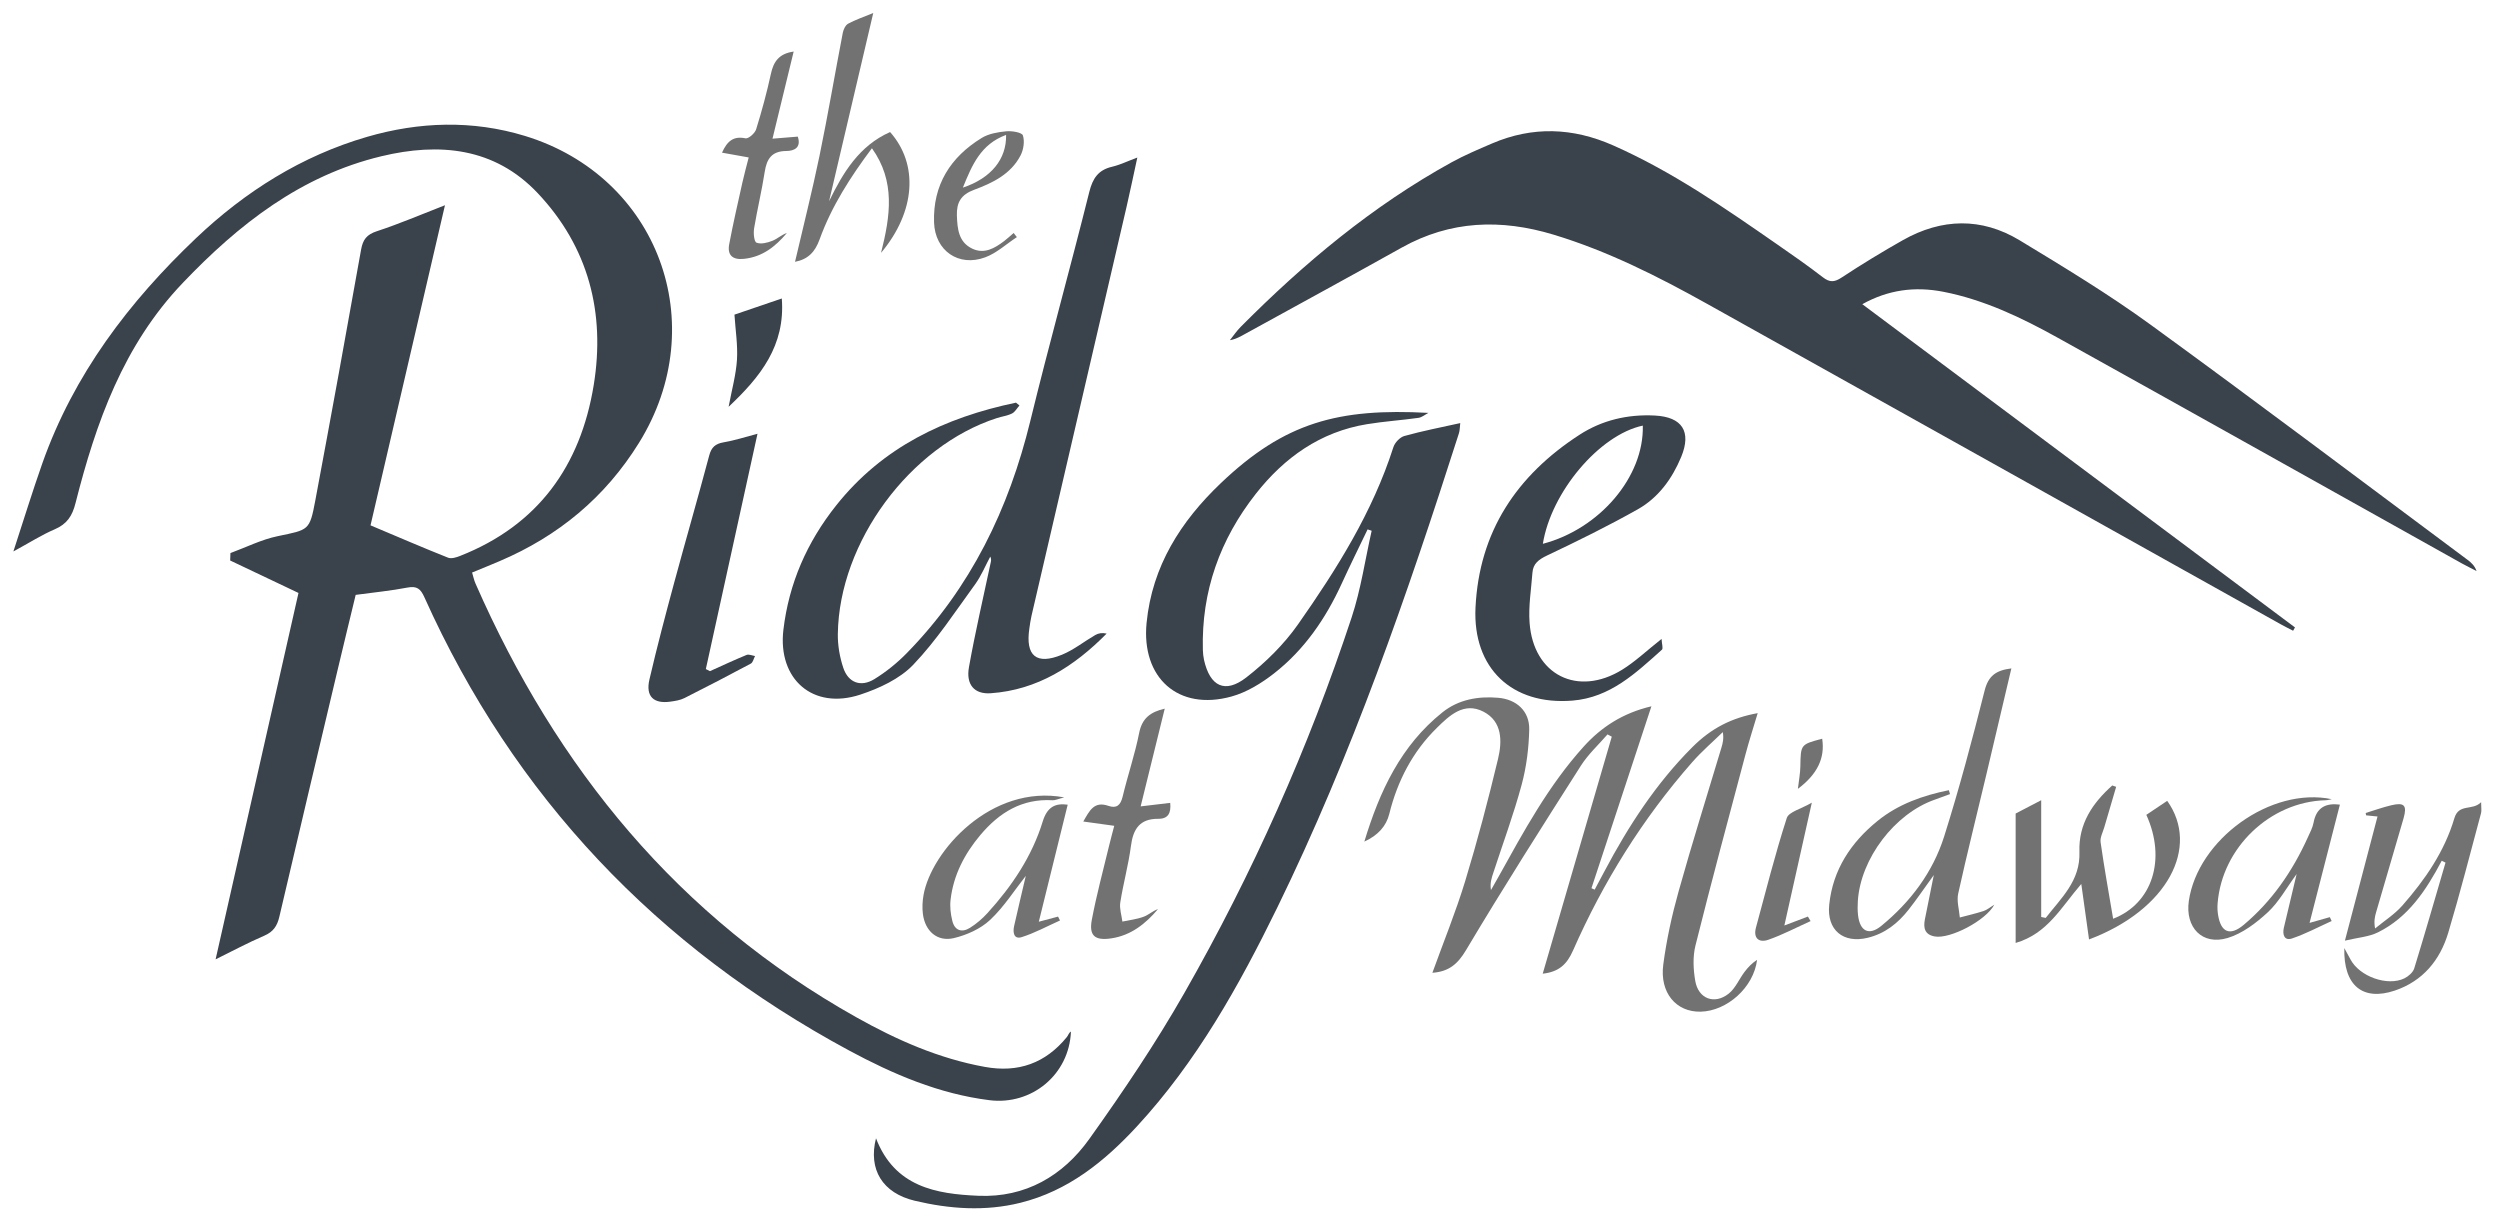
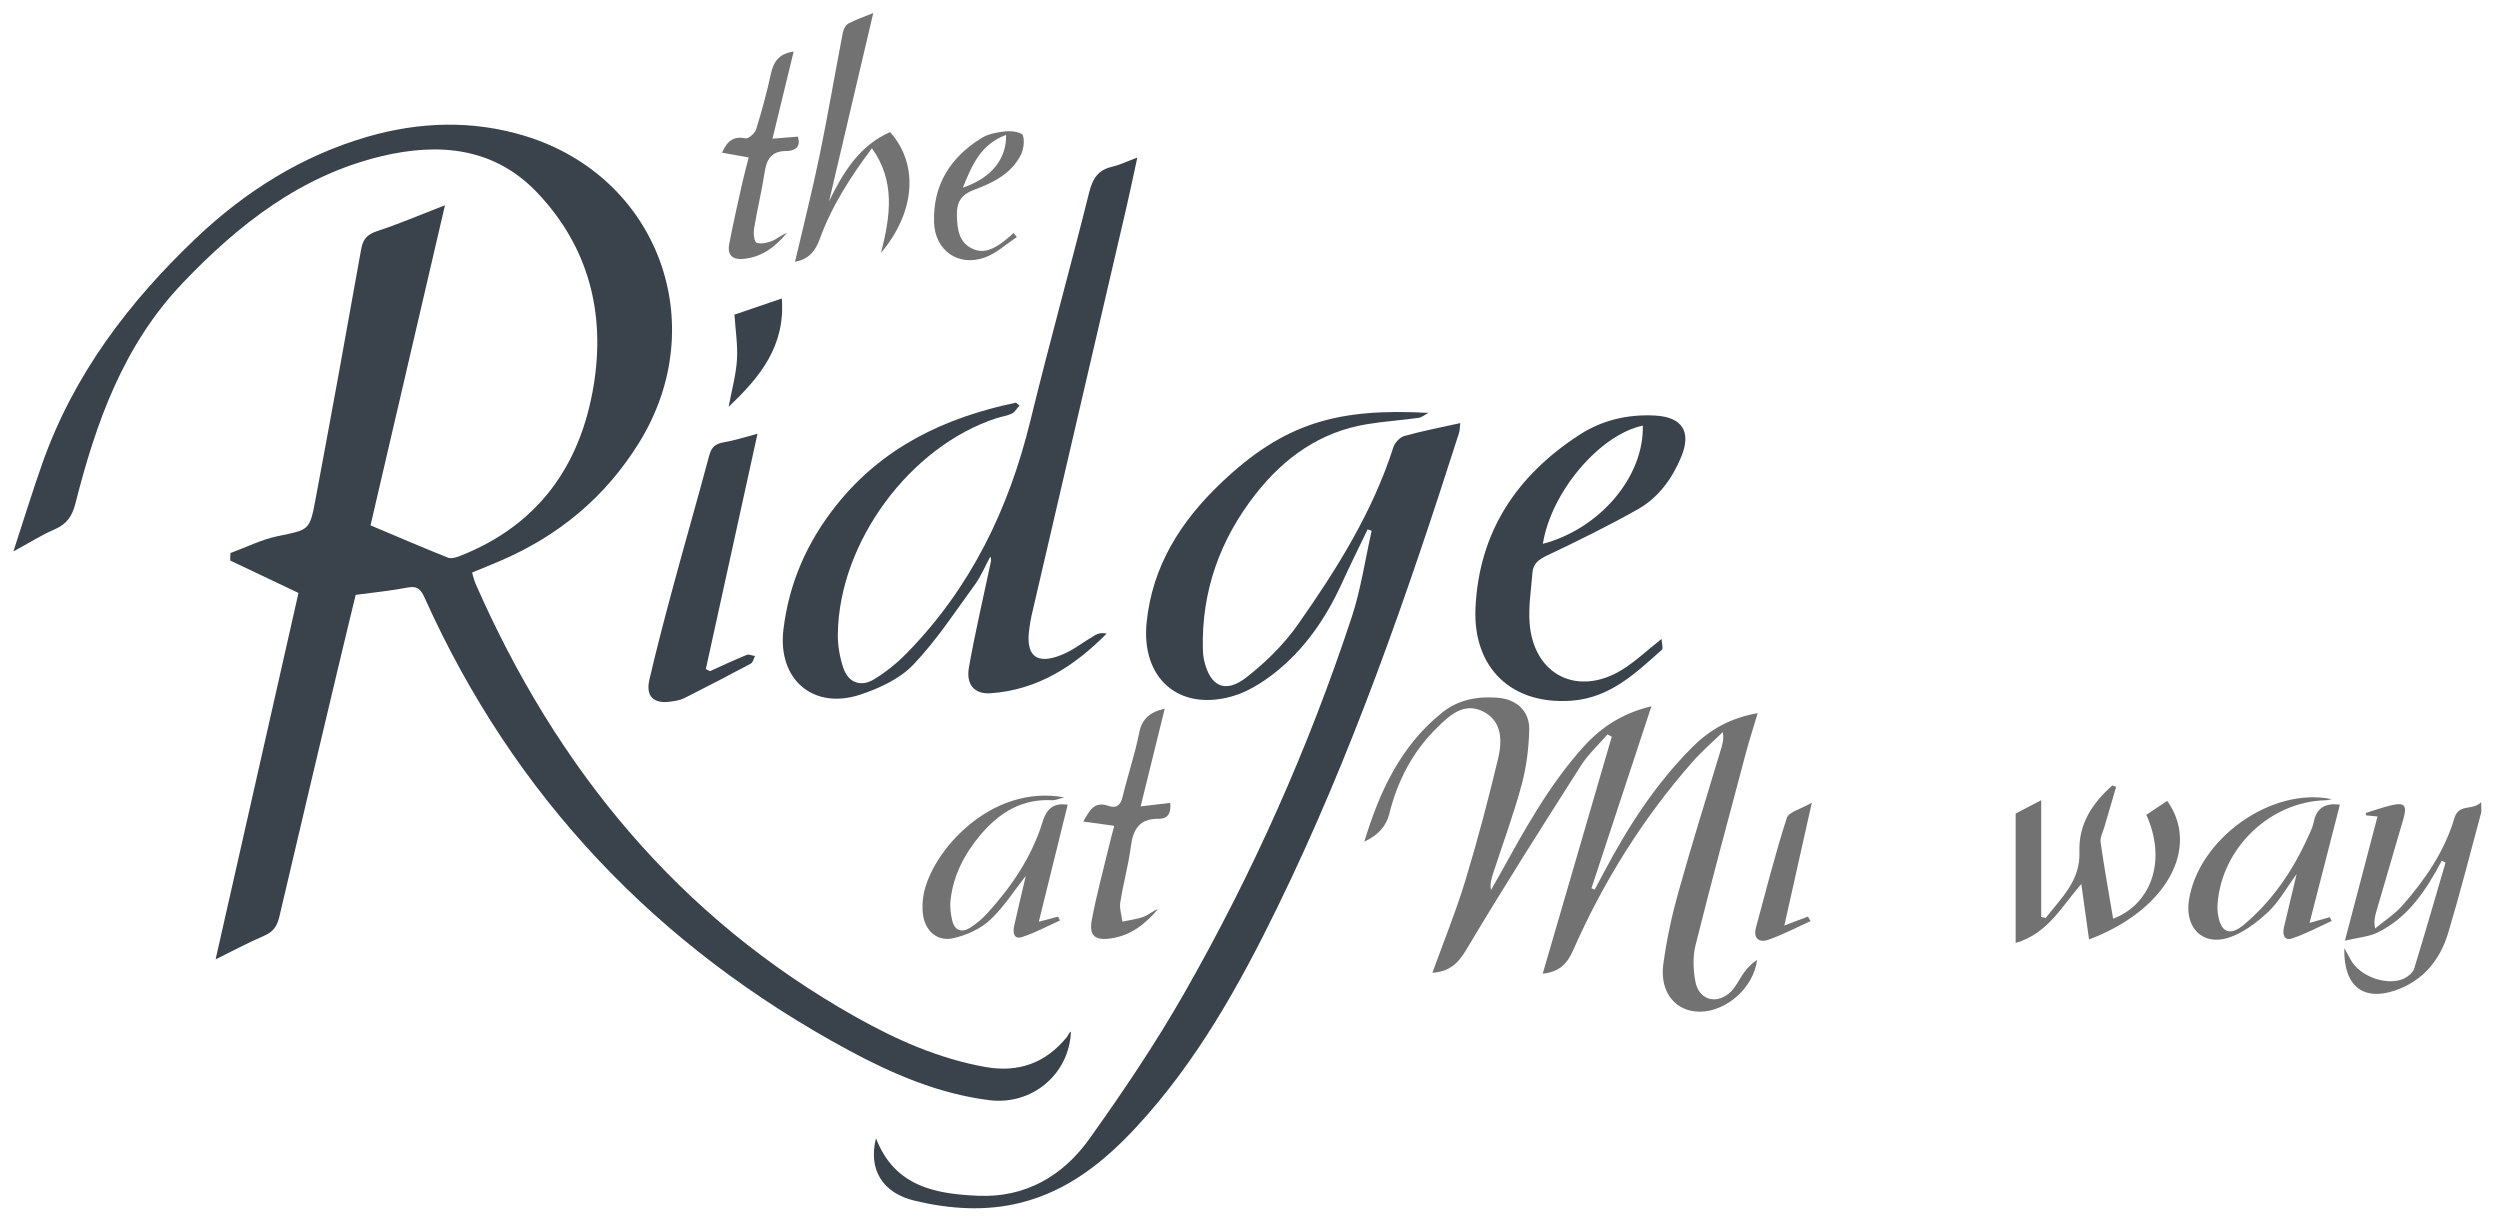
<svg xmlns="http://www.w3.org/2000/svg" id="Layer_4" data-name="Layer 4" viewBox="0 0 497 244.14">
  <defs>
    <style>
      .cls-1, .cls-2 {
        fill: #727272;
      }

      .cls-3, .cls-4 {
        fill: #3a424b;
      }

      .cls-4, .cls-2 {
        fill-rule: evenodd;
      }
    </style>
  </defs>
  <path class="cls-3" d="m59.34,117.88c-4.97-2.36-9.28-4.41-13.58-6.45.02-.49.03-.99.05-1.48,3.13-1.15,6.17-2.69,9.4-3.36,6.17-1.29,6.34-1.06,7.47-7.08,3.11-16.6,6.14-33.22,9.1-49.86.36-2.04,1.12-3.02,3.16-3.69,4.43-1.45,8.73-3.3,13.52-5.16-5.01,21.53-9.96,42.82-14.8,63.64,5.46,2.3,10.41,4.44,15.42,6.43.66.26,1.66-.06,2.41-.36,15.48-6.11,23.92-17.9,26.54-33.94,2.34-14.37-1.02-27.46-11.14-38.18-8.59-9.1-19.6-10.08-31.06-7.33-16,3.84-28.37,13.52-39.51,25.2-11.8,12.37-17.24,27.73-21.31,43.77-.65,2.56-1.69,4.14-4.12,5.19-2.61,1.12-5.03,2.67-8.23,4.41,2.04-6.25,3.79-11.94,5.77-17.56,6.23-17.61,17.2-32.06,30.58-44.76,9.75-9.25,20.97-16.32,33.95-20.1,10.38-3.02,20.97-3.37,31.39-.19,26.51,8.1,37.32,37.4,22.69,61-6.72,10.85-16.04,18.56-27.71,23.53-1.75.75-3.51,1.46-5.48,2.27.24.78.38,1.51.67,2.17,16.13,36.75,40.35,66.42,75.74,86.26,8.02,4.5,16.37,8.19,25.52,9.85,6.64,1.21,12.05-.72,16.3-5.92.3-.36.4-.88.82-1.1-.34,8.57-7.81,14.68-16.19,13.64-10.02-1.25-19.17-5.17-27.93-9.89-38.17-20.59-66.58-50.41-84.41-90.09-.75-1.67-1.48-2.3-3.37-1.93-3.27.63-6.59.95-10.29,1.45-1.16,4.81-2.4,9.88-3.6,14.95-3.88,16.35-7.76,32.69-11.58,49.05-.42,1.81-1.19,2.98-2.98,3.75-3.32,1.43-6.52,3.15-9.69,4.71,5.53-24.47,11.05-48.88,16.48-72.85Z" />
-   <path class="cls-3" d="m370.22,60.47c28.82,21.53,57.42,42.89,86.02,64.26l-.37.66c-.83-.43-1.67-.84-2.49-1.3-38.02-21.24-76.02-42.5-114.05-63.71-9.76-5.44-19.71-10.47-30.48-13.73-10.45-3.16-20.49-2.84-30.2,2.58-10.33,5.78-20.73,11.43-31.1,17.14-.91.5-1.8,1.04-3.05,1.26.71-.89,1.35-1.85,2.15-2.65,12.58-12.66,26.18-24.03,41.88-32.69,2.59-1.43,5.33-2.58,8.04-3.75,8.1-3.48,16.1-3.19,24.16.38,11.7,5.18,22.13,12.41,32.57,19.66,3.06,2.12,6.12,4.25,9.07,6.53,1.37,1.06,2.3,1.02,3.75.06,3.98-2.62,8.06-5.11,12.21-7.45,7.69-4.33,15.59-4.53,23.17.05,8.81,5.34,17.66,10.69,25.98,16.74,21.18,15.39,42.08,31.17,63.09,46.8.72.54,1.39,1.15,1.77,2.21-.97-.5-1.96-.98-2.92-1.51-26.76-14.95-53.49-29.95-80.29-44.84-7.18-3.99-14.59-7.55-22.76-9.16-5.72-1.12-11.03-.39-16.14,2.46Z" />
  <path class="cls-3" d="m271.88,105.24c-1.72,3.58-3.48,7.13-5.13,10.74-3.19,6.97-7.43,13.18-13.49,17.91-2.5,1.95-5.43,3.75-8.45,4.58-10.58,2.92-17.94-3.71-16.87-14.64,1.11-11.29,6.8-20.18,14.71-27.73,12.76-12.18,23.45-14.98,41.32-14.02-.66.34-1.3.9-1.99.99-3.4.48-6.85.7-10.24,1.26-9.26,1.52-16.41,6.63-22.06,13.81-7.13,9.06-10.86,19.41-10.55,31.07.02.66.09,1.34.23,1.99,1.18,5.25,4.16,6.76,8.4,3.48,3.86-3,7.51-6.59,10.31-10.59,7.68-10.95,14.8-22.28,18.93-35.18.29-.91,1.29-1.98,2.17-2.23,3.57-1,7.22-1.7,11.13-2.57-.1.82-.08,1.46-.27,2.04-10.27,32.11-21.28,63.95-36.12,94.3-7.61,15.56-16.04,30.65-27.9,43.49-6.43,6.96-13.67,12.81-23.14,15.17-7.03,1.75-14.08,1.24-21-.4-6.44-1.53-9.29-6.22-7.72-12.42,3.73,9.67,11.92,11.07,20.37,11.43,9.33.4,16.8-3.96,22.04-11.3,6.7-9.39,13.18-19,18.89-29.01,13.56-23.76,24.68-48.68,33.26-74.68,1.84-5.57,2.68-11.47,3.98-17.22-.27-.09-.55-.18-.82-.27Z" />
  <path class="cls-3" d="m202.67,80.6c-.49.55-.87,1.29-1.48,1.6-.92.46-2.01.59-3,.91-17.26,5.57-31.39,24.66-31.63,42.94-.03,2.25.38,4.6,1.09,6.73,1,2.97,3.51,3.88,6.19,2.22,2.33-1.44,4.53-3.21,6.44-5.17,12.71-12.98,20.29-28.67,24.56-46.2,3.71-15.2,7.92-30.29,11.71-45.47.68-2.72,1.79-4.37,4.53-5.01,1.56-.37,3.04-1.09,5.02-1.83-.75,3.43-1.39,6.56-2.11,9.67-6.3,27.15-12.62,54.3-18.93,81.45-.19.84-.31,1.69-.43,2.54-.79,5.41,1.4,7.27,6.49,5.18,2.35-.96,4.4-2.63,6.63-3.92.62-.36,1.38-.48,2.25-.28-6.42,6.5-13.75,11.21-23.04,11.86-3.27.23-4.95-1.72-4.33-5.19,1.24-6.95,2.85-13.83,4.31-20.73.08-.36.18-.72-.07-1.25-.99,1.84-1.79,3.82-3,5.49-3.97,5.45-7.7,11.19-12.33,16.03-2.68,2.8-6.75,4.68-10.53,5.93-9.4,3.09-16.43-3.07-15.27-12.89,1.1-9.26,4.7-17.43,10.48-24.71,9.21-11.61,21.63-17.5,35.76-20.45.24.19.47.39.71.58Z" />
  <path class="cls-1" d="m319.59,145.98c-1.78,2.06-3.84,3.94-5.29,6.21-7.74,12.15-15.48,24.31-22.85,36.69-1.66,2.79-3.43,4.28-6.69,4.51,2.21-6.12,4.65-12.09,6.52-18.23,2.44-8.02,4.58-16.14,6.53-24.29.83-3.48.89-7.43-2.9-9.39-3.87-2-6.77.76-9.28,3.24-4.81,4.73-7.82,10.54-9.44,17.08q-.9,3.66-4.96,5.51c3.06-10.1,7.3-19.12,15.52-25.69,3.18-2.55,7.08-3.25,11.11-2.9,3.64.32,6.22,2.65,6.15,6.3-.08,3.68-.55,7.44-1.51,10.99-1.59,5.89-3.71,11.63-5.61,17.44-.35,1.06-.72,2.12-.49,3.5.51-.89,1.02-1.79,1.52-2.68,5.01-9.02,9.92-18.1,16.9-25.83,3.53-3.91,7.78-6.68,13.48-8.03-4.04,12.25-7.98,24.21-11.92,36.17.21.09.42.19.64.28.65-1.21,1.3-2.42,1.94-3.64,4.76-8.99,10.25-17.46,17.48-24.69,3.74-3.74,7.78-5.82,12.99-6.76-.85,2.85-1.72,5.53-2.44,8.25-3.36,12.63-6.76,25.25-9.93,37.93-.56,2.23-.44,4.78-.04,7.08.62,3.55,3.83,4.74,6.65,2.5,1.34-1.07,2.06-2.88,3.14-4.31.69-.92,1.5-1.76,2.5-2.41-.69,5.54-6.02,10.2-11.23,10.31-4.86.11-8.17-3.76-7.42-9.38.65-4.9,1.71-9.78,3.05-14.55,2.67-9.55,5.65-19.02,8.5-28.53.27-.9.51-1.81.28-3.12-2.05,2-4.23,3.87-6.11,6.02-9.84,11.21-17.65,23.75-23.65,37.37-1.24,2.82-2.84,4.28-6.04,4.64,4.59-15.76,9.16-31.44,13.73-47.12-.28-.15-.55-.29-.83-.44Z" />
  <path class="cls-3" d="m141.13,133.43c2.42-1.09,4.83-2.22,7.29-3.23.45-.18,1.12.13,1.68.22-.27.51-.41,1.27-.83,1.5-4.37,2.34-8.77,4.62-13.19,6.85-.83.42-1.82.58-2.76.71-3.4.49-5-1.04-4.21-4.41,1.49-6.41,3.17-12.77,4.89-19.13,2.29-8.47,4.73-16.9,6.99-25.38.44-1.64,1.19-2.33,2.84-2.62,2.24-.38,4.43-1.1,6.76-1.71-3.44,15.66-6.86,31.22-10.27,46.78.28.14.55.28.83.42Z" />
-   <path class="cls-1" d="m387.68,157.86c-1.03.38-2.06.76-3.09,1.13-7.93,2.78-14.7,11.69-15.25,20.11-.06.95-.07,1.92.04,2.86.37,3.19,2.18,4.11,4.63,2.1,5.8-4.75,10.25-10.67,12.5-17.81,3.01-9.55,5.59-19.24,8.03-28.95.74-2.94,2.25-4.04,5.32-4.42-1.7,7.21-3.32,14.15-4.97,21.08-1.87,7.89-3.85,15.76-5.6,23.68-.33,1.49.19,3.17.32,4.76,1.58-.42,3.18-.79,4.73-1.29.68-.22,1.27-.74,2.13-1.26-1.7,3.19-8.8,6.86-11.84,6.32-2.03-.36-2.29-1.72-1.96-3.42.54-2.7,1.09-5.39,1.77-8.79-1.95,2.7-3.42,4.87-5.03,6.91-2.11,2.68-4.66,4.72-8.1,5.56-4.86,1.19-8.19-1.52-7.66-6.58.72-6.95,4.3-12.35,9.62-16.66,4.15-3.36,9.04-5.05,14.16-6.1.07.26.15.51.23.77Z" />
  <path class="cls-1" d="m420.69,156.43c-.79,2.68-1.58,5.36-2.36,8.04-.29.99-.87,2.04-.73,2.97.72,5.07,1.63,10.11,2.49,15.21,7.82-3.03,10.61-11.84,6.6-20.66,1.36-.91,2.76-1.85,4.15-2.78,6.54,9.16.13,21.65-15.54,27.55-.49-3.47-.97-6.91-1.54-11.03-4.02,4.65-6.68,9.86-13.05,11.73v-25.73c1.03-.54,2.69-1.4,5.08-2.65v23.22c.3.06.6.12.9.18,3.04-3.93,6.91-7.37,6.7-13.12-.2-5.6,2.61-9.71,6.53-13.21.26.09.53.19.79.28Z" />
  <path class="cls-1" d="m485.41,171.13c-3.08,5.82-6.64,11.25-12.69,14.23-1.81.89-3.99,1.03-6.55,1.64,2.24-8.53,4.32-16.48,6.48-24.68-.89-.09-1.58-.16-2.27-.23l-.08-.47c1.7-.52,3.38-1.13,5.11-1.54,2.57-.61,3.15.03,2.42,2.59-1.8,6.23-3.64,12.46-5.46,18.69-.26.9-.47,1.82-.2,3.22,1.83-1.51,3.89-2.82,5.44-4.58,4.5-5.12,8.36-10.72,10.32-17.34.88-2.99,3.61-1.42,5.32-3.19,0,1.14.12,1.71-.02,2.2-2.13,7.92-4.16,15.88-6.51,23.74-1.64,5.49-5.07,9.65-10.67,11.53-6.31,2.1-10.18-.96-10-8.46.61,1.12.94,1.69,1.24,2.27,1.79,3.38,7.35,5.39,10.72,3.74.79-.39,1.69-1.18,1.94-1.97,2.15-6.98,4.16-14.01,6.22-21.03-.25-.12-.5-.25-.75-.37Z" />
  <path class="cls-1" d="m463.57,158.88c-.41.07-.82.2-1.24.21-11.02.28-20.61,9.43-21.47,20.52-.06.75-.03,1.52.09,2.26.55,3.48,2.36,4.29,5.1,1.99,5.65-4.74,9.72-10.7,12.75-17.4.43-.95.95-1.91,1.14-2.93.58-3.12,2.57-3.91,5.23-3.57-1.94,7.58-3.89,15.16-6.03,23.51,2-.57,3.01-.86,4.03-1.14.12.26.24.51.36.77-2.62,1.18-5.18,2.56-7.89,3.47-1.52.51-1.93-.78-1.61-2.14.8-3.42,1.62-6.83,2.54-10.67-2.04,2.78-3.53,5.56-5.72,7.59-2.3,2.13-5.06,4.23-7.99,5.12-5.05,1.53-8.49-2.09-7.72-7.38,1.78-12.18,16.29-22.75,28.43-20.21Z" />
  <path class="cls-1" d="m173.6,2.6c-3,12.8-5.89,25.1-8.78,37.41,2.78-5.7,5.98-11.03,12.13-13.76,5.68,6.4,5.09,15.8-1.8,24.02,1.86-7.37,2.89-14.21-1.81-20.8-4.27,5.7-8.02,11.54-10.4,18.11-.91,2.53-2.31,3.97-4.89,4.47,1.64-7.04,3.41-14.03,4.87-21.08,1.68-8.13,3.06-16.31,4.63-24.46.13-.66.53-1.51,1.06-1.8,1.38-.76,2.9-1.26,4.99-2.12Z" />
  <path class="cls-1" d="m206.51,183.24c1.92-.51,2.87-.77,3.83-1.02.13.26.26.51.39.77-2.53,1.13-4.99,2.48-7.61,3.31-1.61.5-1.79-.98-1.51-2.22.77-3.42,1.59-6.84,2.32-9.96-2.24,2.84-4.34,6.18-7.12,8.78-1.89,1.77-4.64,2.99-7.2,3.6-3.29.77-5.72-1.41-6.14-4.82-.15-1.21-.09-2.49.12-3.7,1.51-8.71,13.42-22.16,27.98-19.46-1.25.32-1.79.6-2.31.57-6.09-.36-10.61,2.45-14.37,6.92-3.14,3.74-5.33,7.93-5.91,12.81-.17,1.39,0,2.87.34,4.24.46,1.91,1.86,2.42,3.5,1.4,1.28-.8,2.47-1.82,3.48-2.93,4.87-5.35,8.87-11.29,11-18.24.9-2.92,2.54-3.65,4.96-3.32-1.88,7.59-3.73,15.12-5.75,23.29Z" />
  <path class="cls-1" d="m221.51,164.17c-2.13-.29-4-.55-6.15-.85,1.24-2.17,2.15-4.11,5.01-3.11,1.58.55,2.39-.11,2.8-1.8,1.02-4.26,2.45-8.43,3.3-12.72.58-2.9,2.23-4.15,5.08-4.81-1.6,6.48-3.15,12.77-4.79,19.43,2.31-.27,4.06-.48,5.88-.7.19,2.02-.39,3.19-2.39,3.17-3.65-.03-4.99,2.02-5.42,5.4-.49,3.77-1.53,7.47-2.12,11.24-.19,1.21.26,2.52.42,3.79,1.41-.3,2.88-.46,4.22-.96.99-.36,1.81-1.17,2.86-1.52-2.48,2.93-5.38,5.24-9.31,5.82-3.25.48-4.45-.53-3.84-3.73.94-4.96,2.26-9.83,3.44-14.74.31-1.28.66-2.55,1.01-3.91Z" />
  <path class="cls-1" d="m143.53,30.36c1.06-2.37,2.33-3.35,4.68-2.86.58.12,1.87-1.01,2.11-1.79,1.13-3.64,2.13-7.33,2.94-11.05.52-2.41,1.61-4,4.52-4.41-1.38,5.69-2.74,11.27-4.21,17.32,1.87-.15,3.41-.28,5.03-.41.73,2.21-.72,2.85-2.3,2.86-2.9.02-3.88,1.58-4.28,4.17-.58,3.77-1.49,7.48-2.11,11.24-.15.94,0,2.62.48,2.81.87.35,2.16.03,3.14-.36,1-.39,1.83-1.2,2.9-1.56-2.25,2.67-4.84,4.76-8.54,5.14-2.29.24-3.34-.76-2.92-2.94.78-4.11,1.72-8.2,2.63-12.29.35-1.56.78-3.11,1.24-4.93-1.85-.33-3.47-.62-5.3-.95Z" />
  <path class="cls-1" d="m359.95,183.11c-2.8,1.26-5.53,2.71-8.42,3.72-1.84.64-3.02-.3-2.44-2.45,1.97-7.27,3.81-14.59,6.12-21.75.39-1.23,2.83-1.8,4.98-3.06-1.94,8.68-3.65,16.34-5.46,24.42,1.92-.73,3.3-1.26,4.68-1.78.18.3.35.6.53.9Z" />
  <path class="cls-3" d="m144.85,80.87c.64-3.41,1.47-6.36,1.66-9.35.18-2.91-.3-5.86-.5-8.97,3.02-1.03,6.06-2.06,9.41-3.21.73,9.38-4.26,15.59-10.57,21.53Z" />
-   <path class="cls-1" d="m357.42,156.83c.19-1.67.47-3.07.49-4.48.08-4.35.04-4.35,4.34-5.49.59,3.83-.94,7.05-4.84,9.97Z" />
  <path class="cls-4" d="m330.32,127.02c-3.02,2.38-5.25,4.52-7.82,6.11-8.87,5.47-17.67,1.04-18.42-9.33-.24-3.29.32-6.64.57-9.95.13-1.8,1.24-2.62,2.89-3.41,6.1-2.89,12.17-5.88,18.05-9.19,4.1-2.31,6.83-6.08,8.63-10.41,2.09-5.05.2-7.95-5.23-8.23-5.4-.28-10.5.91-15.01,3.84-12.44,8.07-19.93,19.22-20.65,34.35-.57,12.03,7.23,19.45,19.28,18.48,7.52-.61,12.59-5.48,17.78-10.12.28-.25-.02-1.14-.07-2.14Zm-3.73-42.41c.26,10.18-8.58,20.53-19.87,23.5,1.63-10.24,11.21-21.66,19.87-23.5Z" />
  <path class="cls-2" d="m202.16,47.15c-.22-.28-.43-.56-.65-.83-.63.54-1.23,1.11-1.89,1.61-1.88,1.43-3.94,2.63-6.32,1.51-2.74-1.29-2.98-3.94-3.07-6.6-.08-2.57.8-4.15,3.45-5.12,3.66-1.35,7.29-3.11,9.21-6.83.59-1.14.84-2.8.46-3.97-.2-.6-2.17-.92-3.29-.82-1.67.16-3.5.47-4.89,1.32-6.22,3.81-9.73,9.34-9.48,16.81.19,5.6,4.87,8.89,10.16,6.93,2.28-.84,4.21-2.65,6.3-4.02Zm-2.15-20.33c.11,4.81-2.98,8.61-8.59,10.48,1.84-4.52,3.55-8.62,8.59-10.48Z" />
</svg>